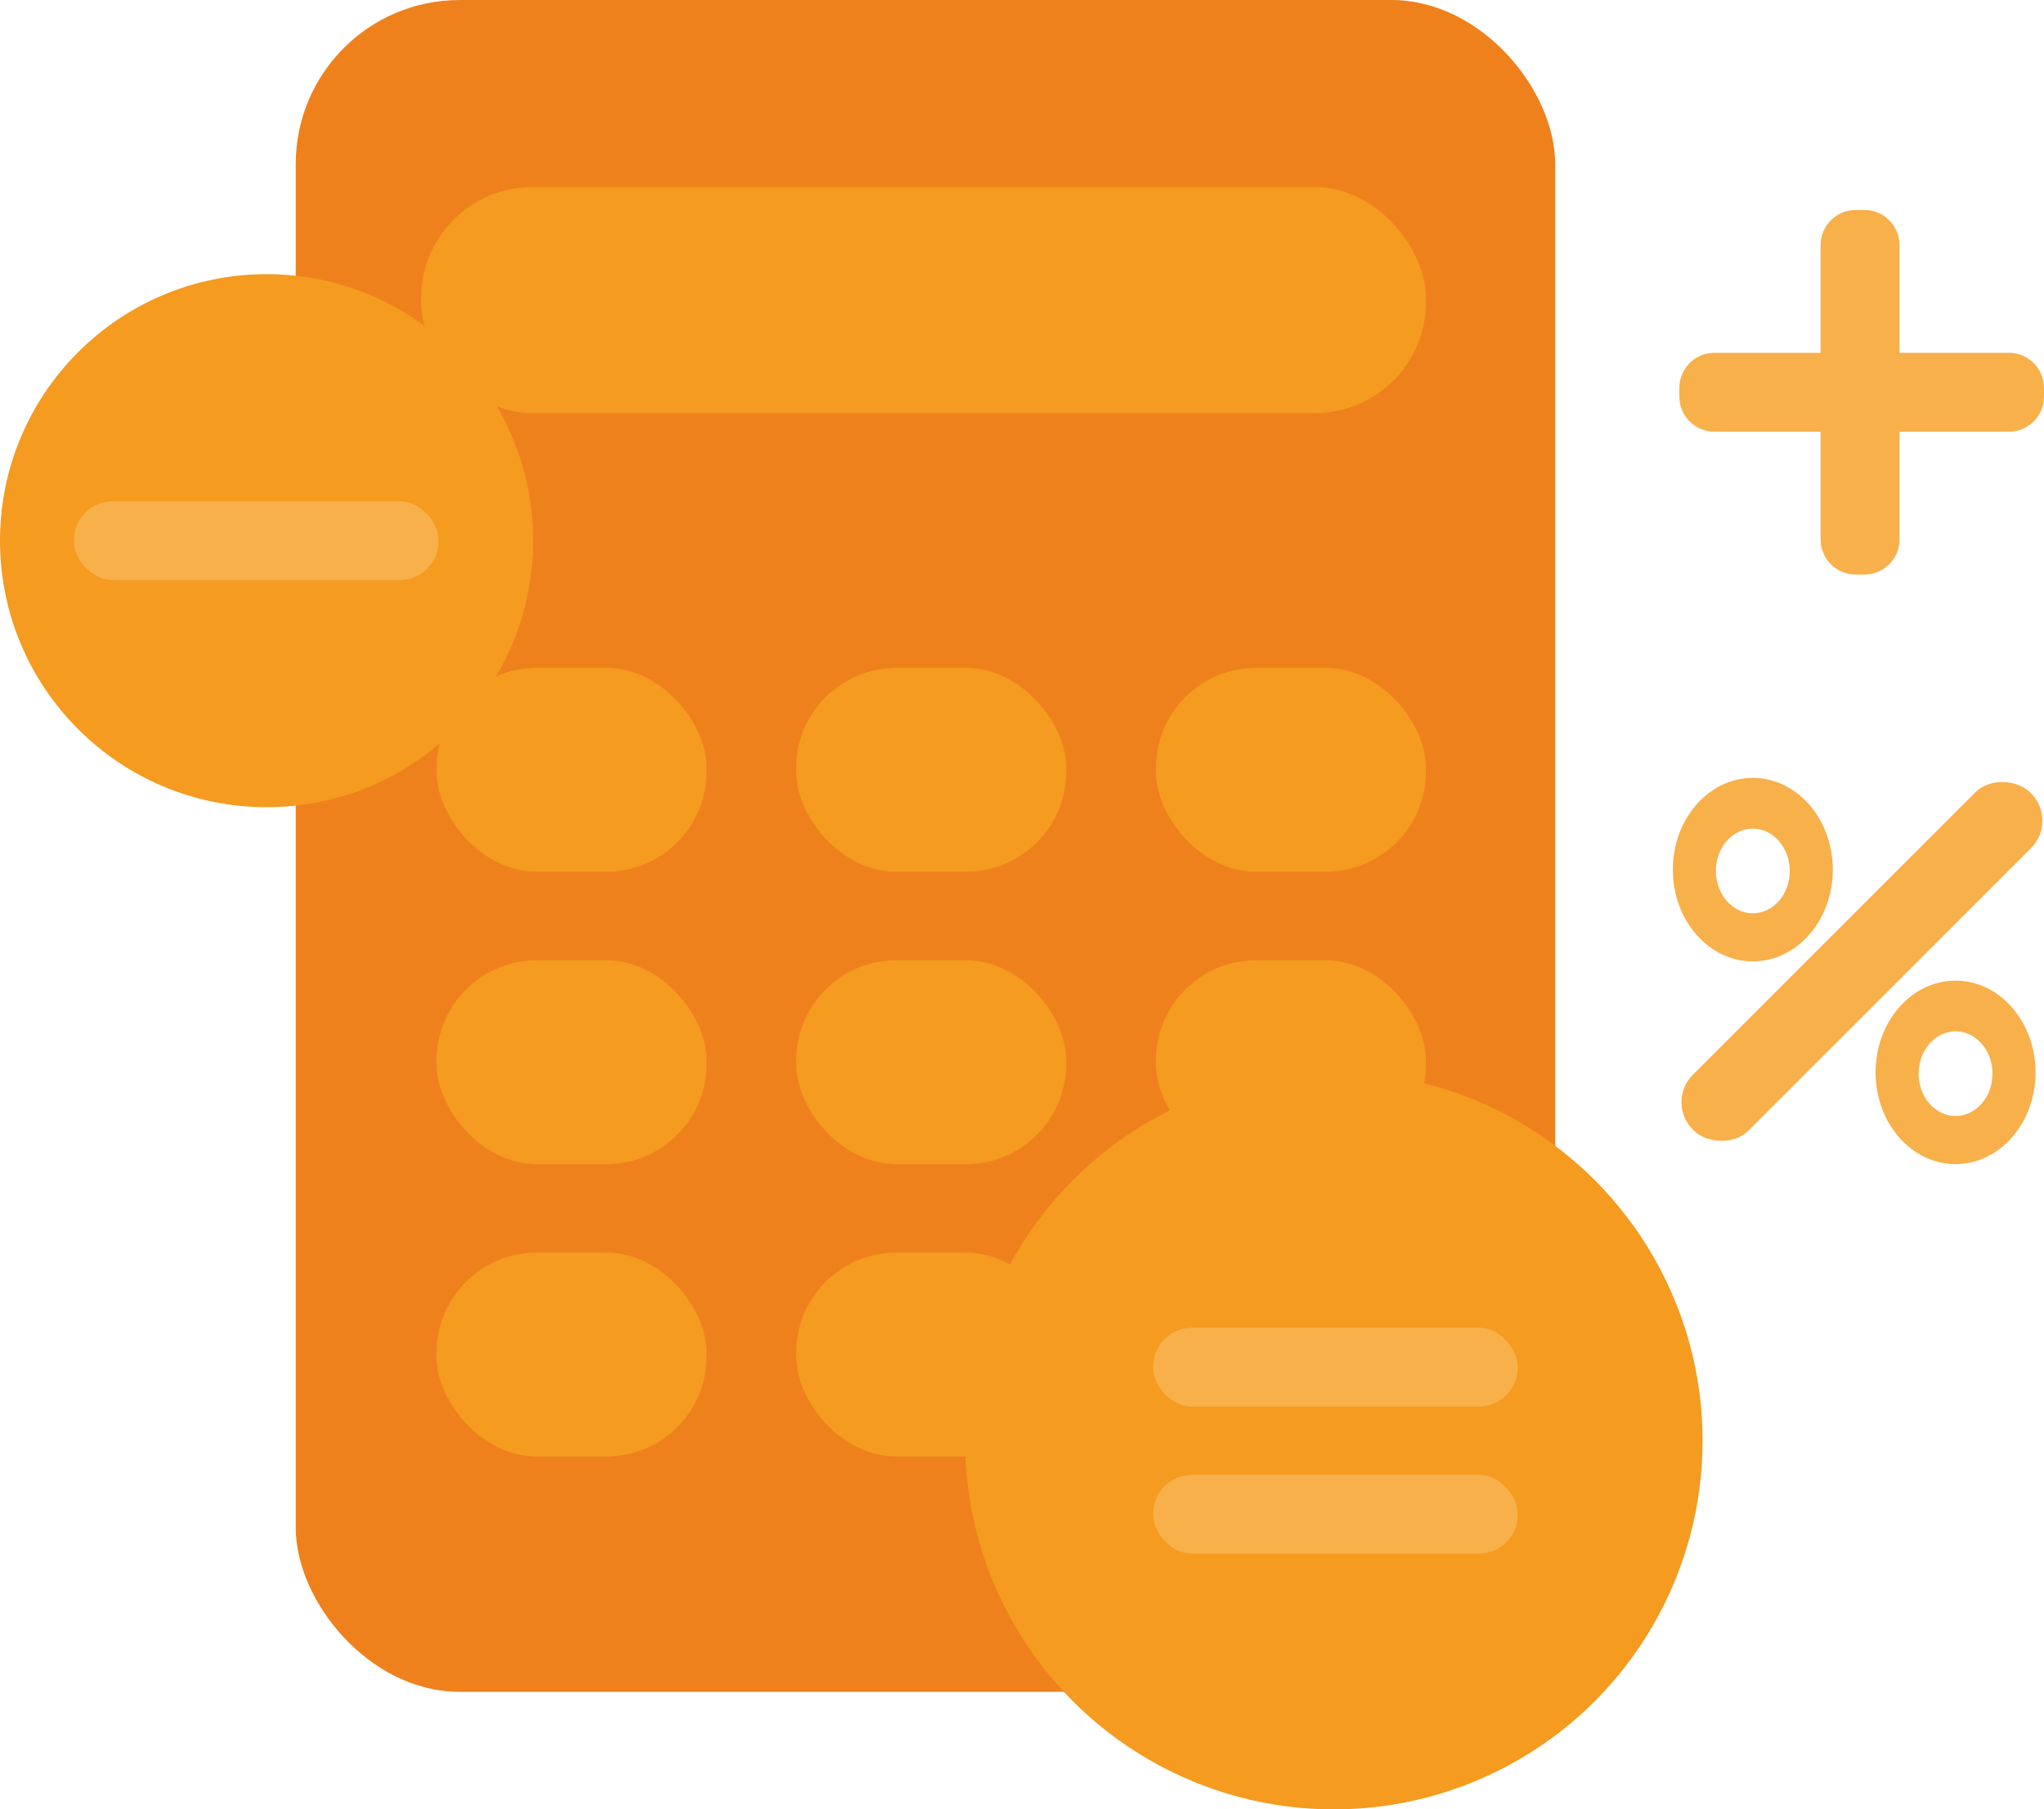
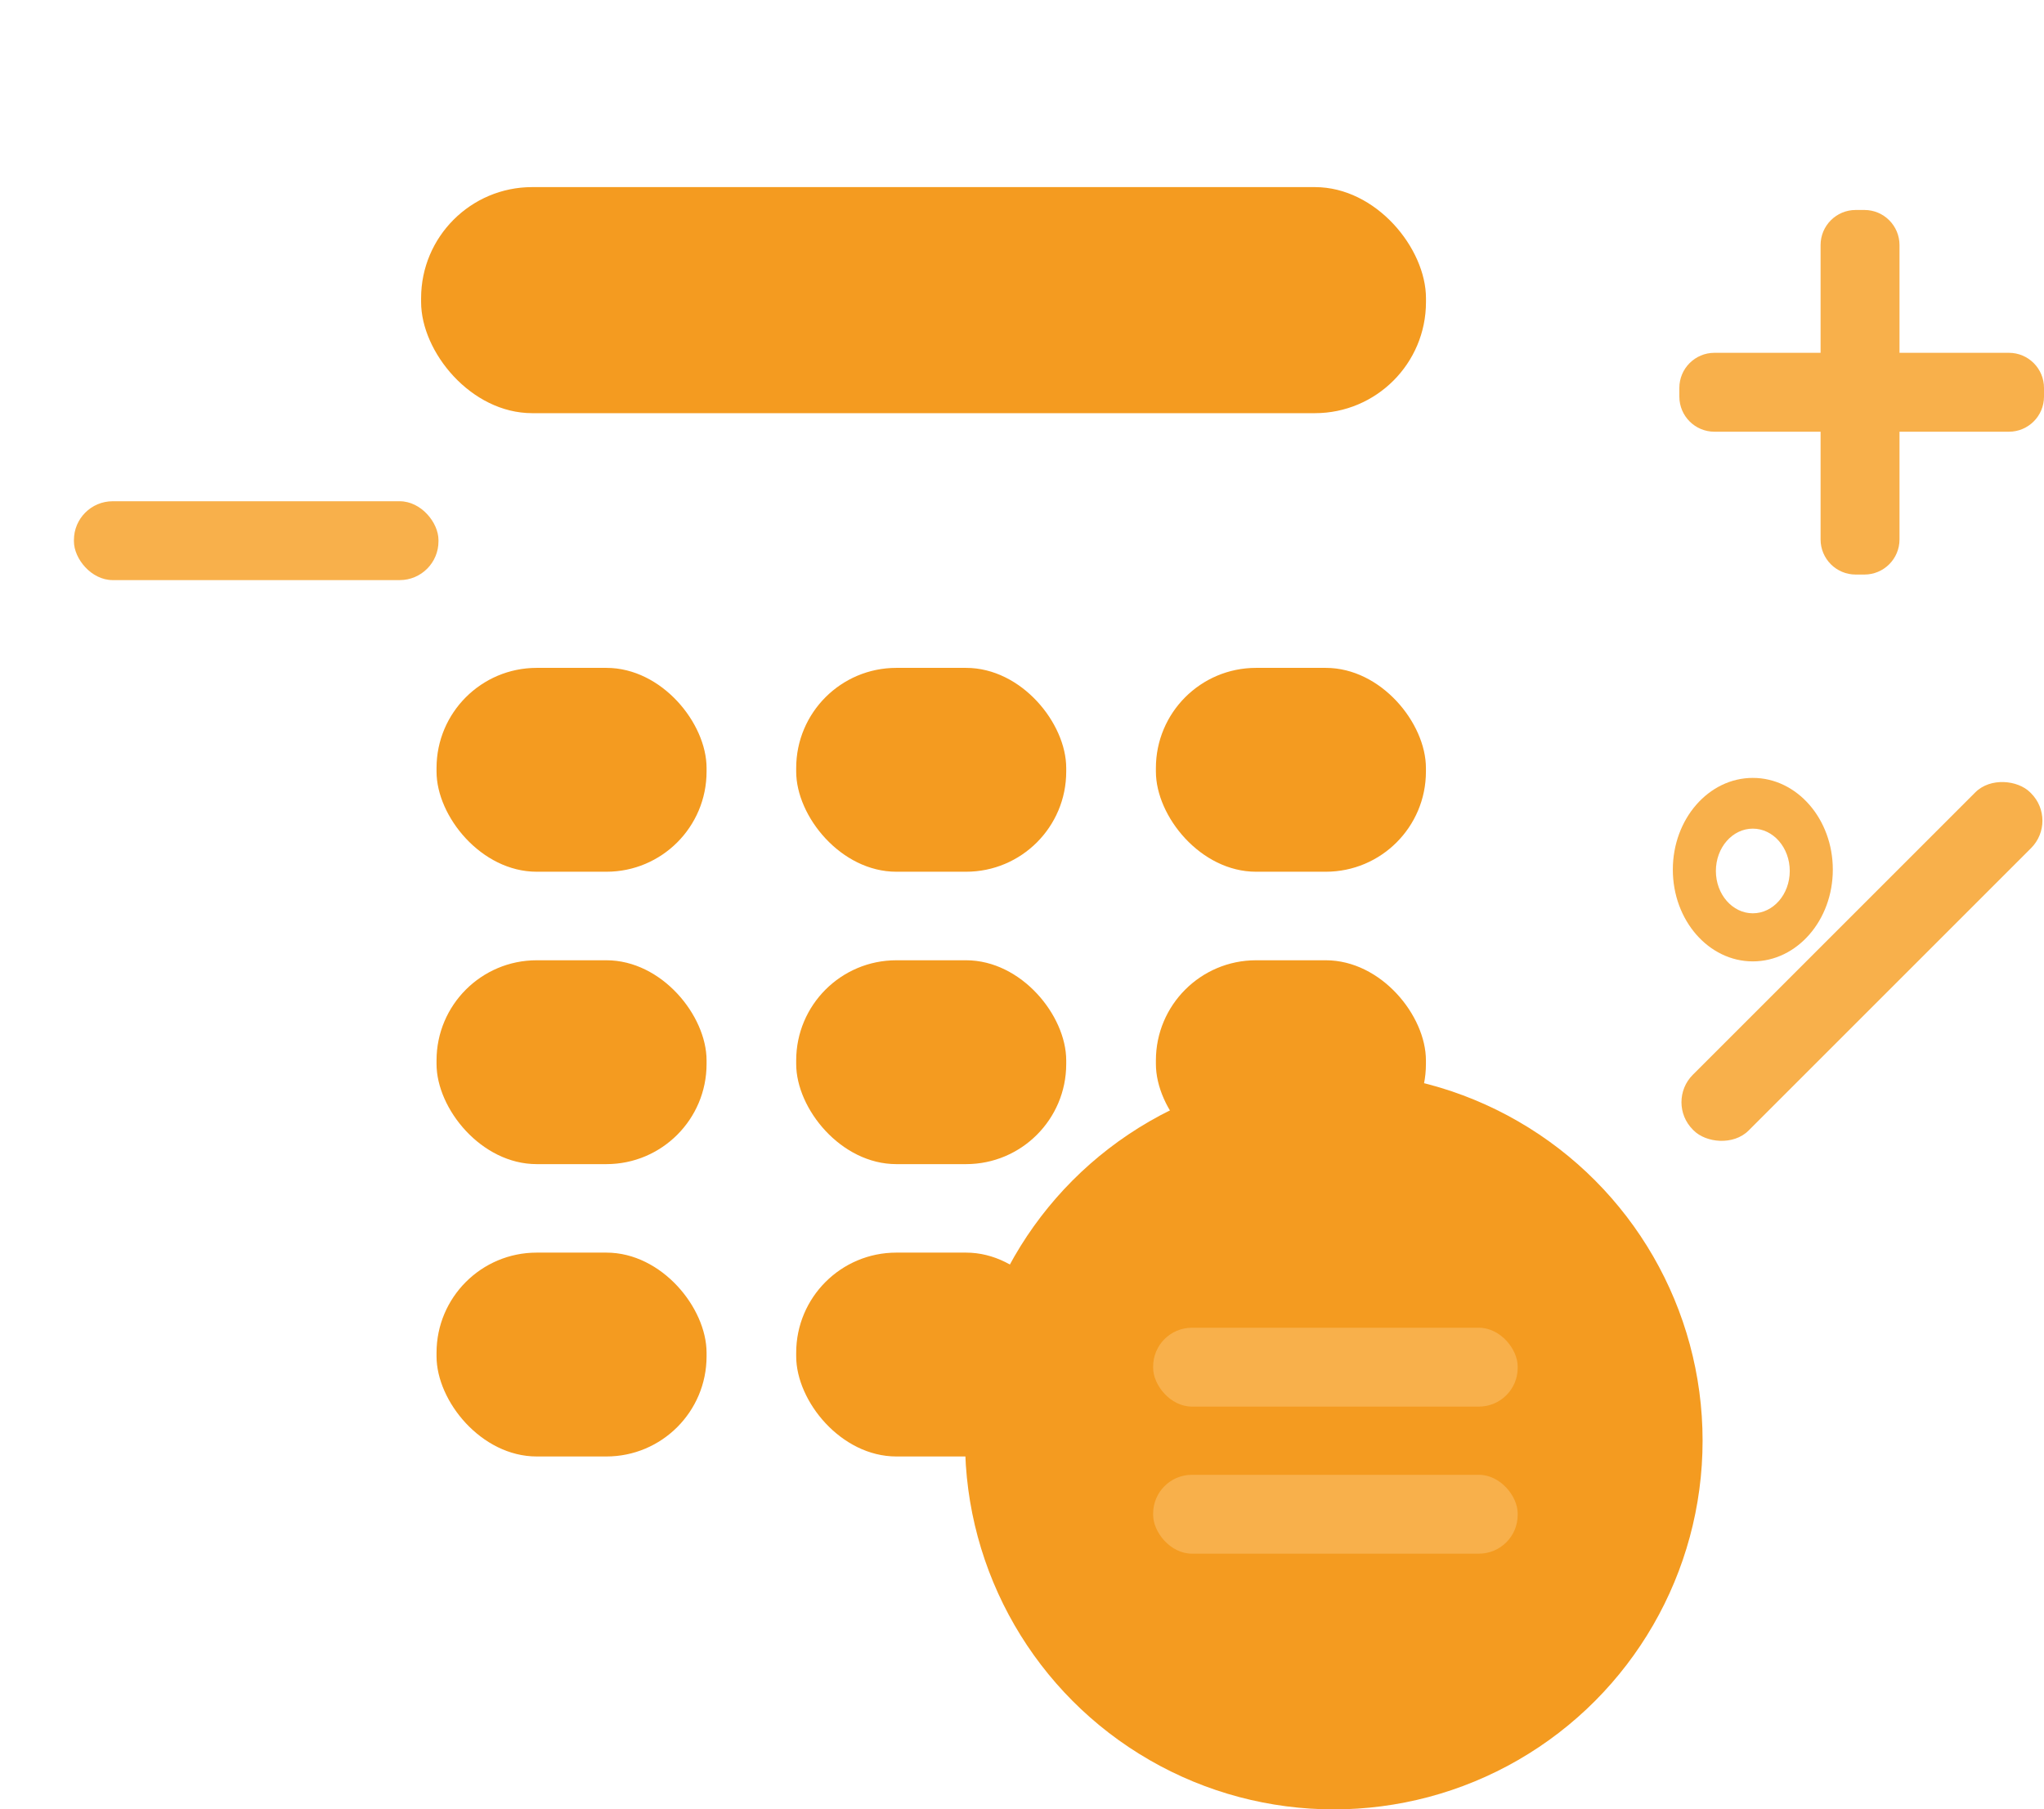
<svg xmlns="http://www.w3.org/2000/svg" id="Vrstva_2" data-name="Vrstva 2" viewBox="0 0 401.18 355.2">
  <defs>
    <style>      .cls-1 {        fill: #f8b04b;      }      .cls-1, .cls-2, .cls-3 {        stroke-width: 0px;      }      .cls-2 {        fill: #ef811c;      }      .cls-3 {        fill: #f49b20;      }    </style>
  </defs>
  <g id="Vrstva_1-2" data-name="Vrstva 1">
    <g>
-       <rect class="cls-2" x="58.05" width="247.19" height="332.12" rx="32.18" ry="32.18" />
      <rect class="cls-3" x="82.65" y="36.73" width="197.23" height="44.38" rx="21.81" ry="21.81" />
      <rect class="cls-3" x="85.68" y="131.11" width="53" height="40.02" rx="19.66" ry="19.66" />
      <rect class="cls-3" x="156.27" y="131.11" width="53" height="40.02" rx="19.66" ry="19.66" />
      <rect class="cls-3" x="226.87" y="131.11" width="53" height="40.02" rx="19.66" ry="19.66" />
      <rect class="cls-3" x="85.68" y="188.51" width="53" height="40.02" rx="19.66" ry="19.66" />
      <rect class="cls-3" x="156.27" y="188.51" width="53" height="40.02" rx="19.66" ry="19.66" />
      <rect class="cls-3" x="226.87" y="188.51" width="53" height="40.02" rx="19.66" ry="19.66" />
      <rect class="cls-3" x="85.68" y="245.9" width="53" height="40.02" rx="19.66" ry="19.66" />
      <rect class="cls-3" x="156.27" y="245.9" width="53" height="40.02" rx="19.66" ry="19.66" />
      <rect class="cls-1" x="226.87" y="245.9" width="53" height="40.02" rx="19.66" ry="19.66" />
-       <circle class="cls-3" cx="52.32" cy="106.14" r="52.32" />
      <circle class="cls-3" cx="261.79" cy="282.82" r="72.38" />
      <rect class="cls-1" x="14.51" y="98.4" width="71.55" height="15.48" rx="7.61" ry="7.61" />
      <rect class="cls-1" x="318.63" y="181" width="93.63" height="15.48" rx="7.61" ry="7.61" transform="translate(-26.42 313.69) rotate(-45)" />
      <path class="cls-1" d="M394.29,69.26h-21.47v-21.15c0-3.8-3.08-6.89-6.89-6.89h-1.71c-3.8,0-6.89,3.08-6.89,6.89v21.15h-20.83c-3.8,0-6.89,3.08-6.89,6.89v1.71c0,3.8,3.08,6.89,6.89,6.89h20.83v21.15c0,3.8,3.08,6.89,6.89,6.89h1.71c3.8,0,6.89-3.08,6.89-6.89v-21.15h21.47c3.8,0,6.89-3.08,6.89-6.89v-1.71c0-3.8-3.08-6.89-6.89-6.89Z" />
      <rect class="cls-1" x="226.33" y="260.65" width="71.55" height="15.48" rx="7.61" ry="7.61" />
      <rect class="cls-1" x="226.33" y="289.52" width="71.55" height="15.48" rx="7.61" ry="7.61" />
      <path class="cls-1" d="M344.03,152.71c-8.67,0-15.7,8.06-15.7,18.01s7.03,18.01,15.7,18.01,15.7-8.06,15.7-18.01-7.03-18.01-15.7-18.01ZM344.03,179.29c-4,0-7.25-3.72-7.25-8.31s3.24-8.31,7.25-8.31,7.25,3.72,7.25,8.31-3.24,8.31-7.25,8.31Z" />
-       <path class="cls-1" d="M383.82,192.51c-8.67,0-15.7,8.06-15.7,18.01s7.03,18.01,15.7,18.01,15.7-8.06,15.7-18.01-7.03-18.01-15.7-18.01ZM383.82,219.08c-4,0-7.25-3.72-7.25-8.31s3.24-8.31,7.25-8.31,7.25,3.72,7.25,8.31-3.24,8.31-7.25,8.31Z" />
    </g>
  </g>
</svg>